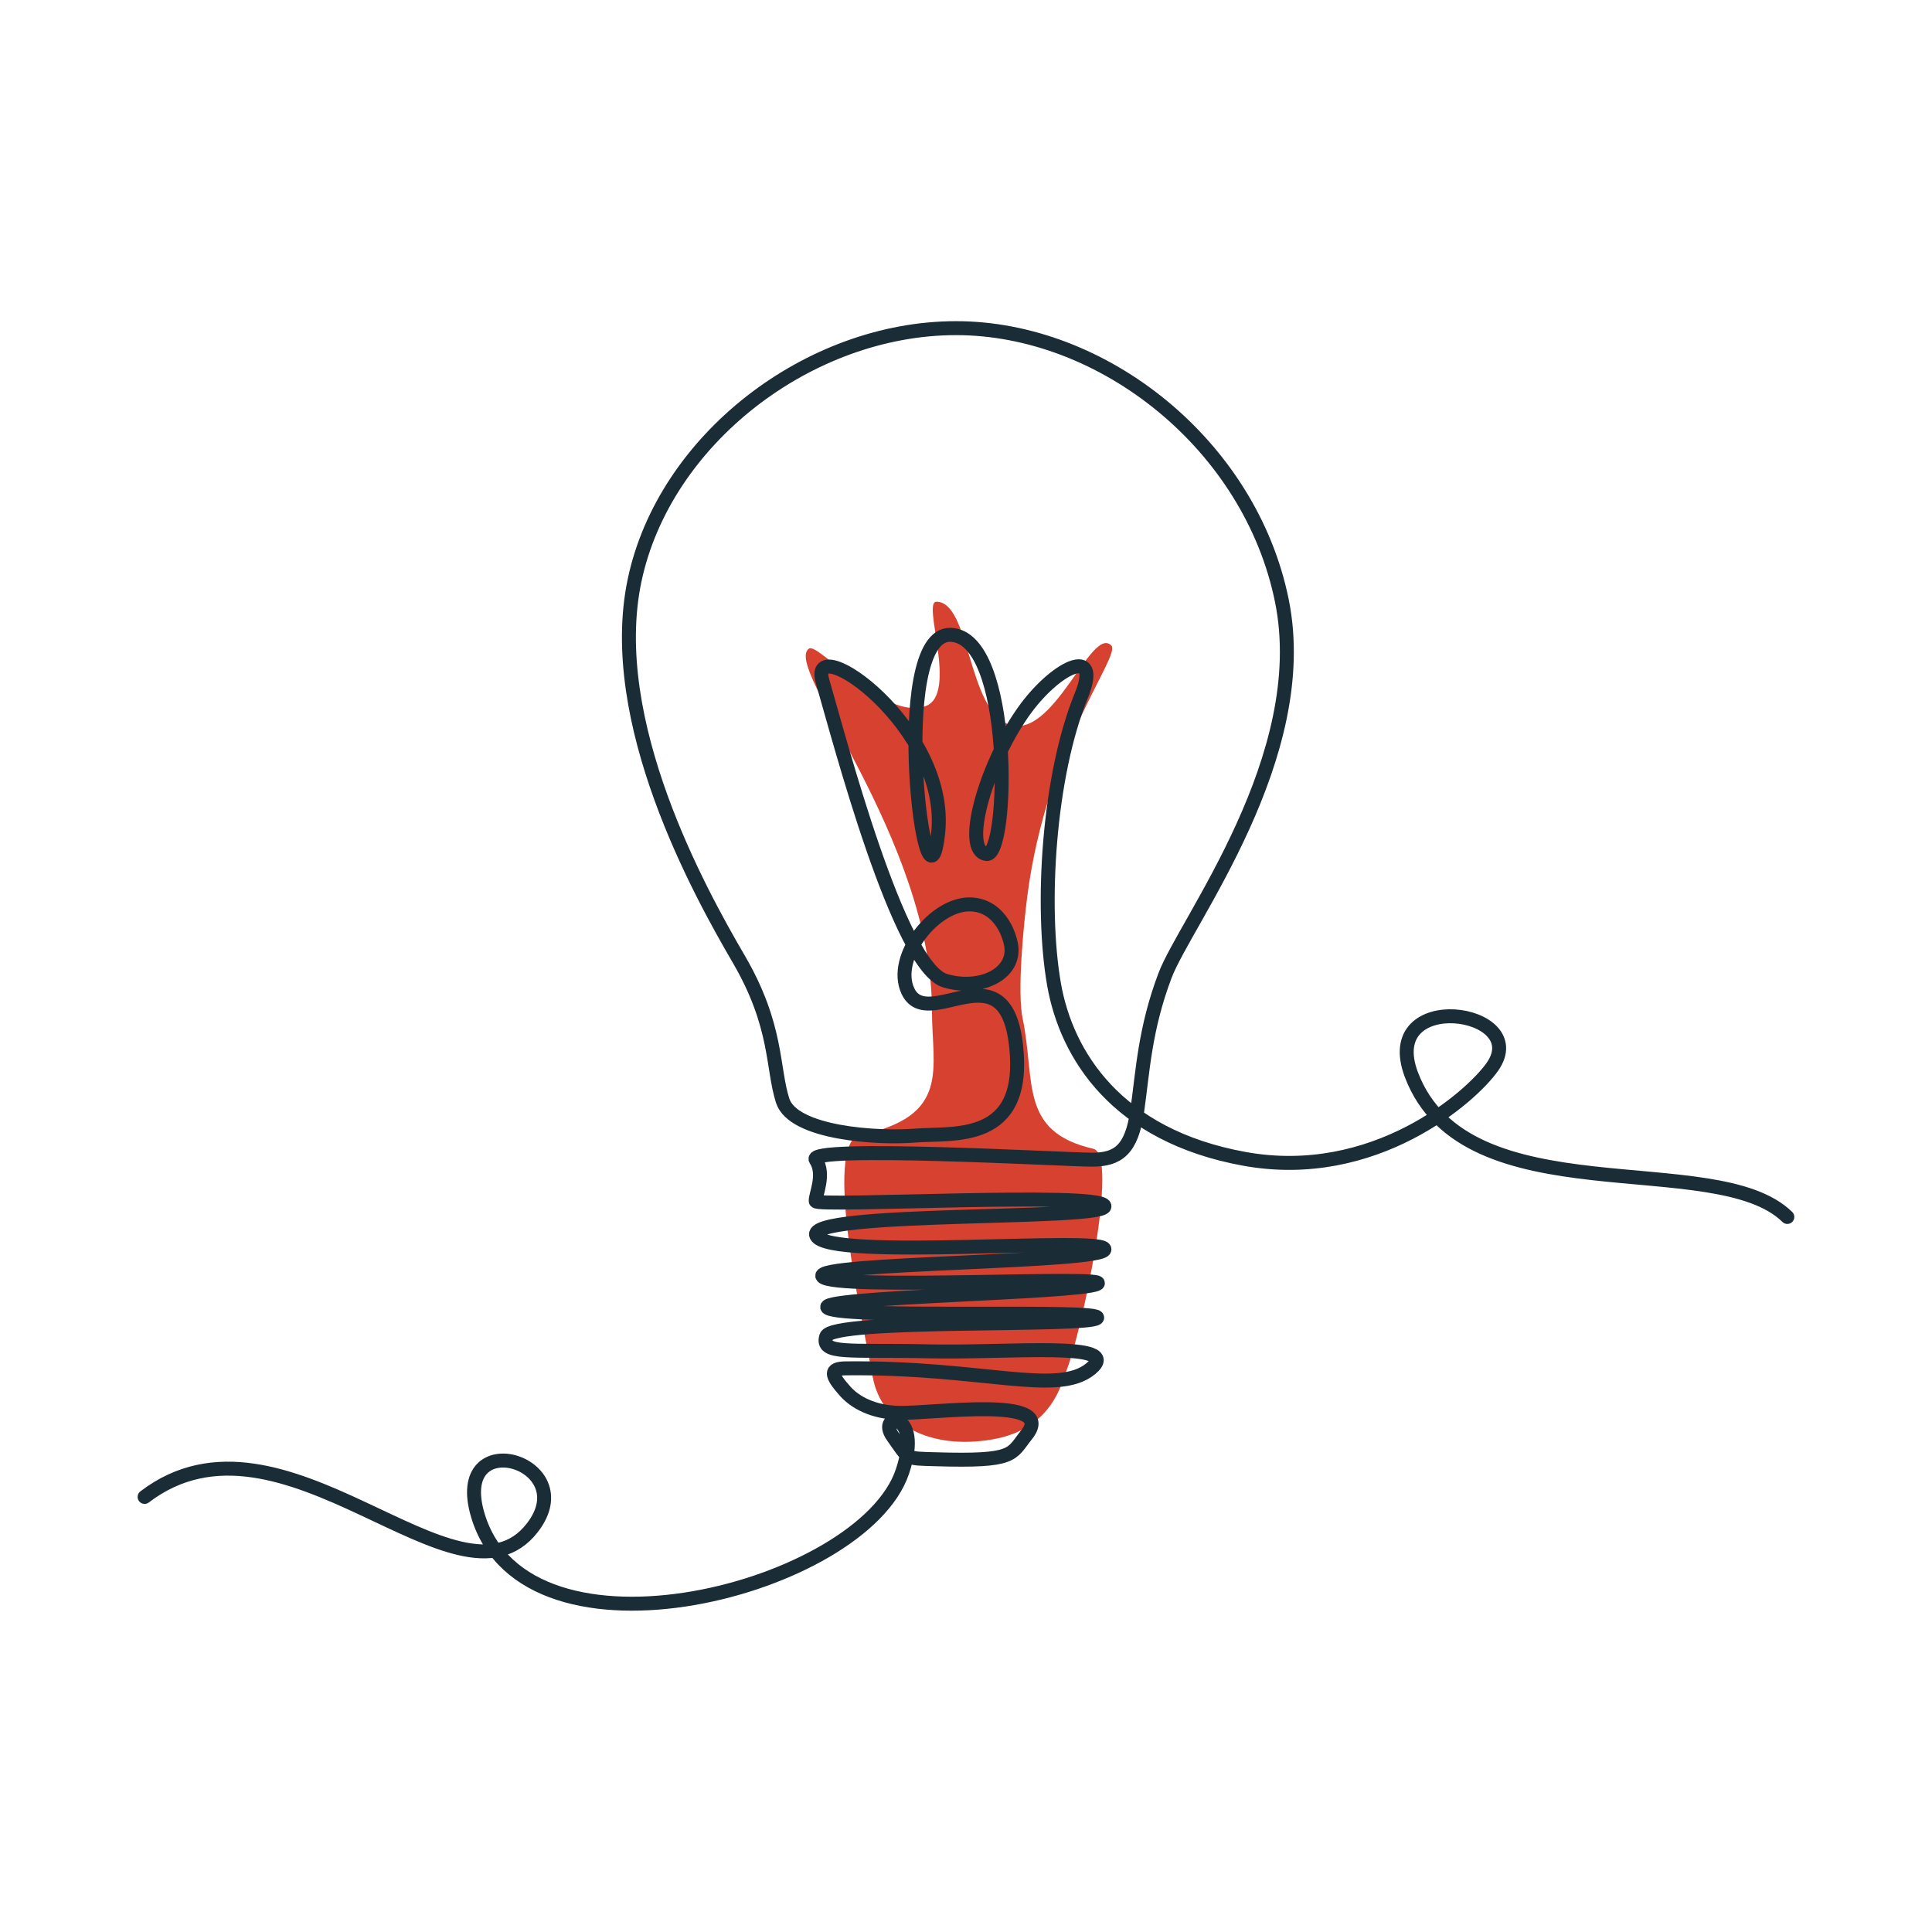
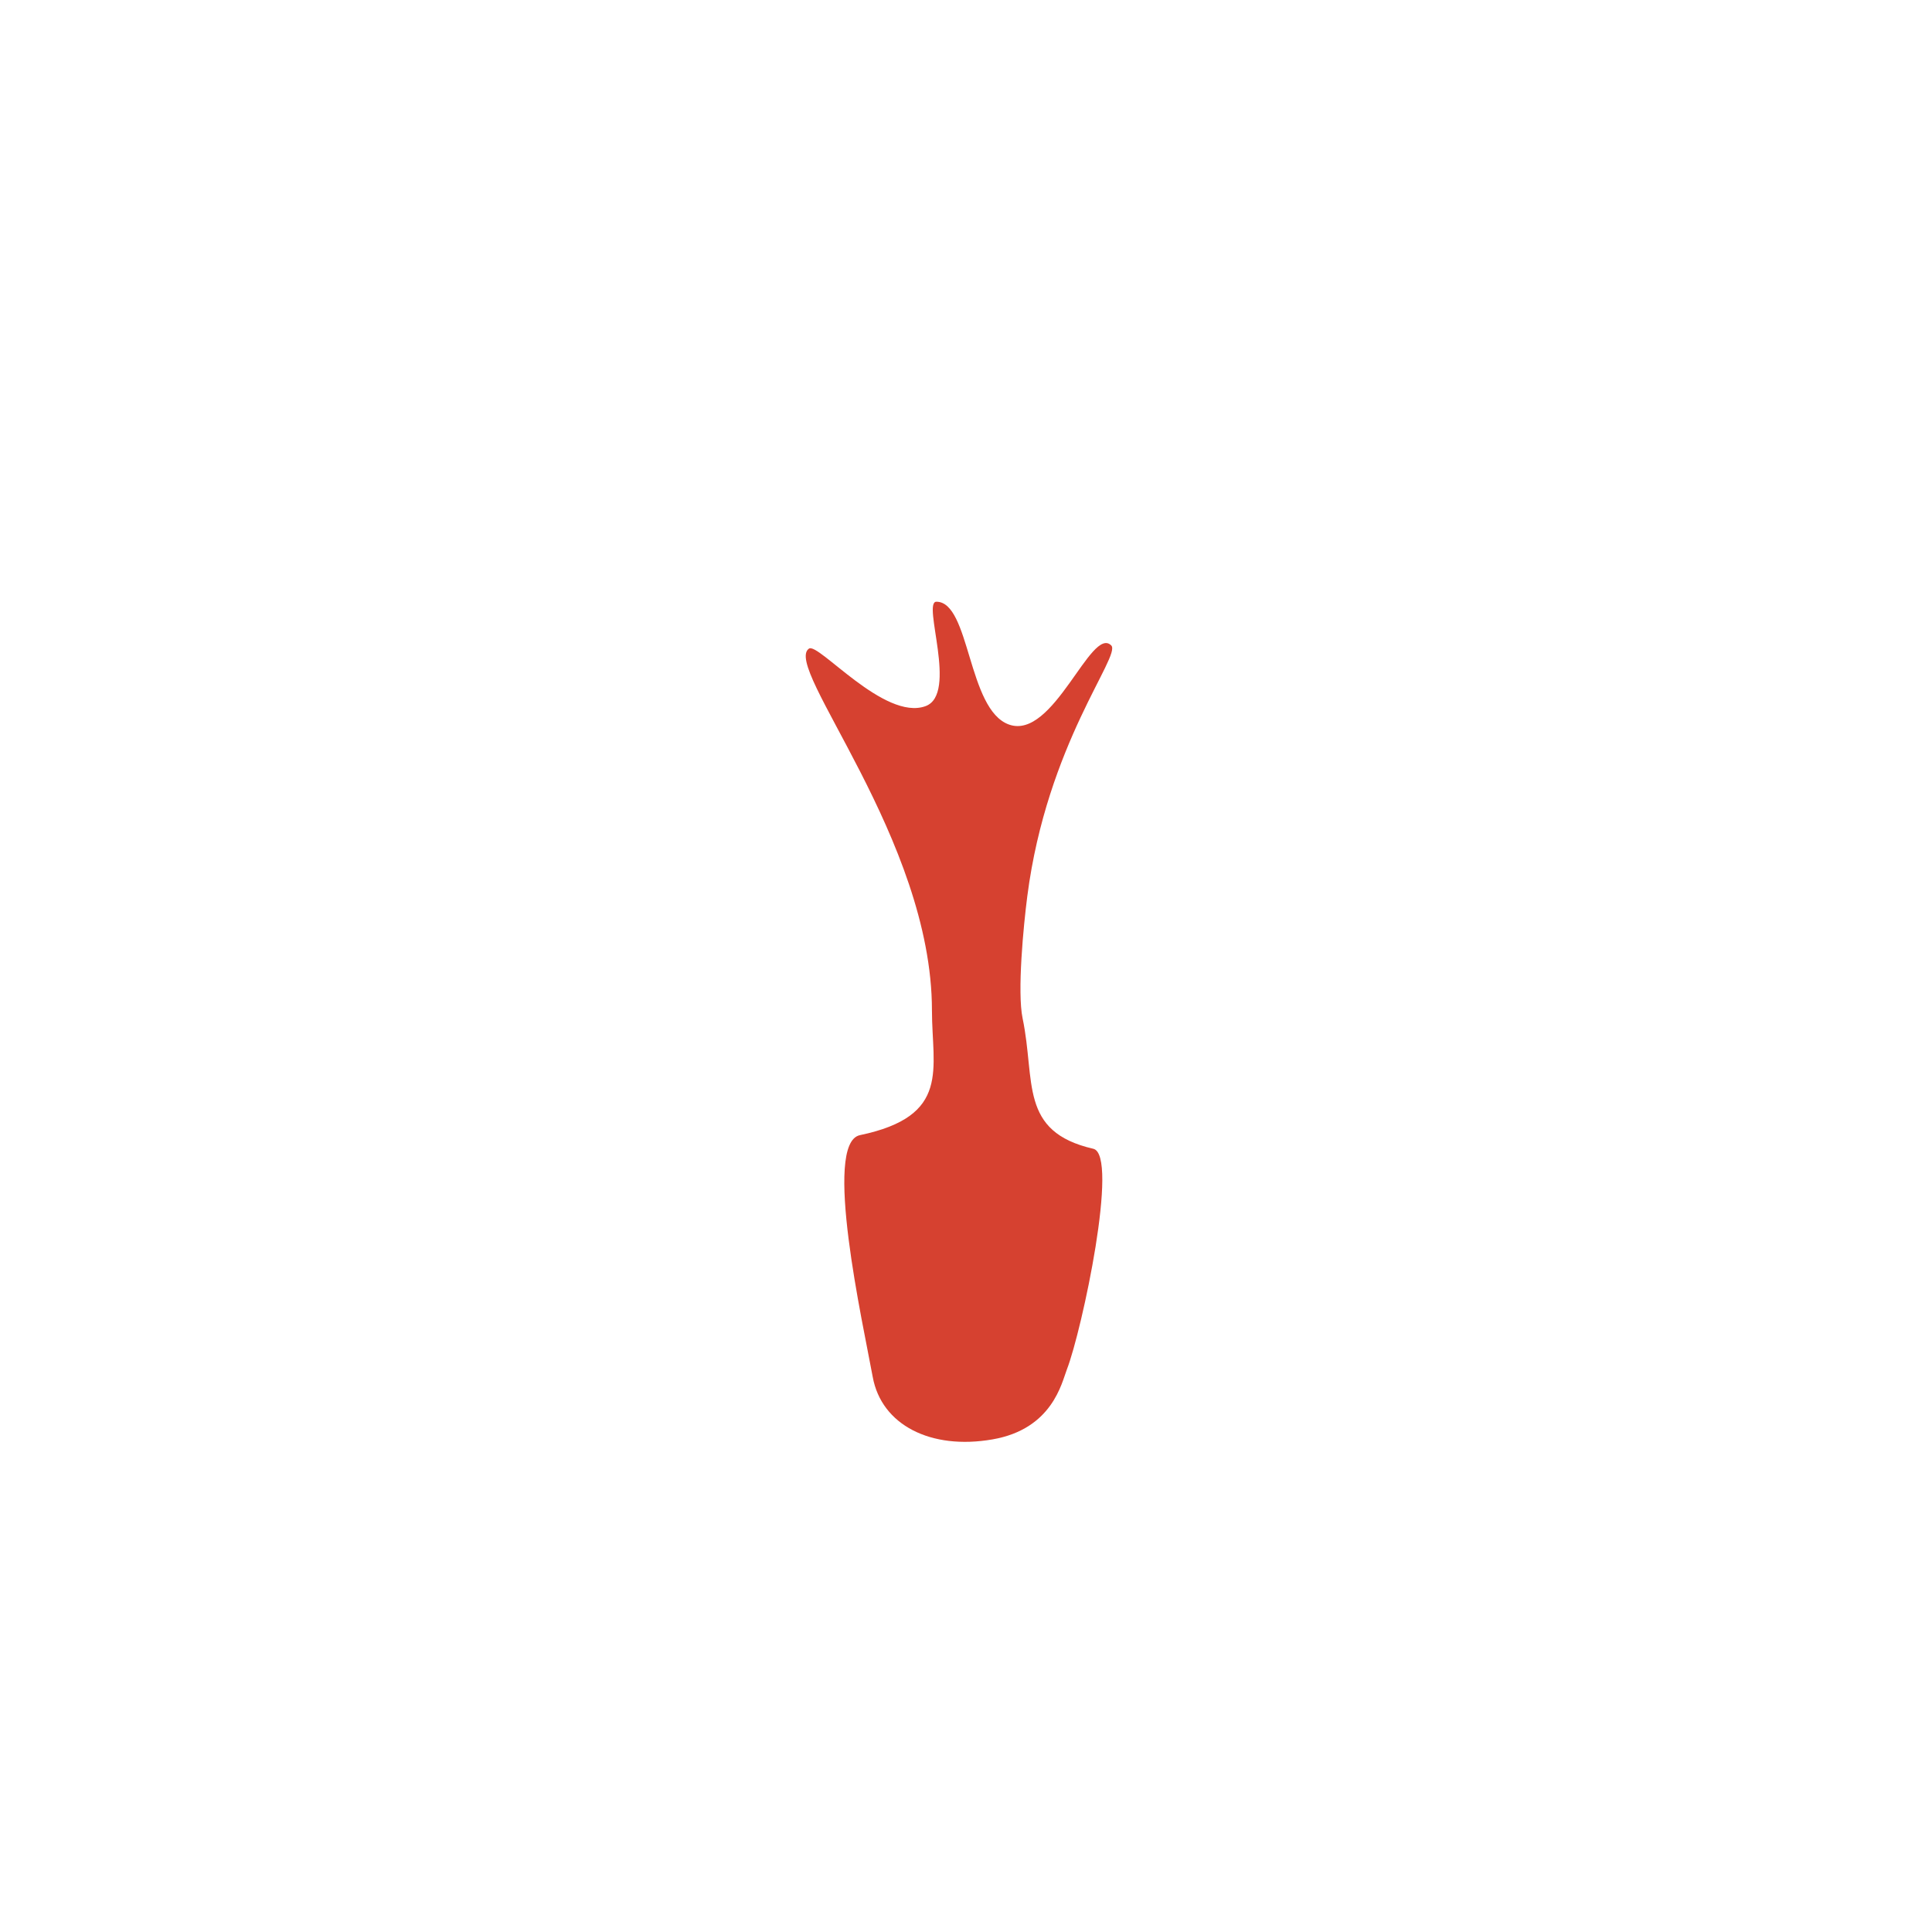
<svg xmlns="http://www.w3.org/2000/svg" id="Layer_2" width="400" height="400" viewBox="0 0 400 400">
  <defs>
    <style>.cls-1{fill:#d64130;}.cls-2{fill:none;stroke:#1a2c36;stroke-linecap:round;stroke-linejoin:round;stroke-width:2.89px;}</style>
  </defs>
  <path class="cls-1" d="M192.95,209.21c0-35.52-31.07-71.23-25.45-74.93,1.95-1.28,15.61,15.02,24.12,11.92,6.8-2.48-.78-21.62,2.25-21.62,7,0,6.42,22.36,15.03,25.43,9.24,3.3,16.99-20.55,21.17-16.38,2.13,2.13-13.31,20.39-17.38,51.93-.79,6.1-2.11,19.82-.97,25.28,2.71,12.98-.81,23.45,14.63,27,5.41,1.25-2.32,37.55-5.46,45.68-1.08,2.79-3,12.34-15.4,14.49-12.8,2.23-22.99-3-24.8-12.92-2-10.95-10.43-48.43-2.65-50.07,18.91-3.96,14.91-13.69,14.91-25.83Z" />
-   <path class="cls-2" d="M370.05,251.96c-14.85-14.59-66.56,.26-77.83-29.44-6.87-18.12,25.09-13.57,16.77-1.66-4.36,6.24-24.45,23.94-51.33,19.07-26.46-4.79-36.86-21.5-39.43-36.1-2.84-16.2-1.13-43.24,5.63-59.78,4.36-10.68-5.51-5.98-12.16,3.58-7.78,11.19-12.64,28.6-7.42,29.18,4.59,.52,5.57-44.99-7.49-45.38-13.06-.38-4.99,63.11-2.56,41.09,2.43-22.02-27.11-42.39-23.94-31.49,3.52,12.1,15.81,59.2,25.41,62.02,7.06,2.07,14.09-1.17,13.72-6.74-.13-2.01-2.07-8.75-8.34-9.06-7.5-.37-16.38,10.89-13.12,17.91,4.1,8.83,20.1-9.22,22.4,11.26,2.3,20.48-13.06,18.05-20.86,18.69-7.81,.64-25.28-.45-27.46-7.23-2.18-6.78-1.02-15.49-9.09-29.31-8.06-13.82-27.71-49.22-21.57-78.4,6.14-29.18,36.1-52.23,66.56-52.23s60.93,24.19,67.46,56.45c6.53,32.26-19.97,66.43-24.19,77.57-4.22,11.14-4.61,19.97-5.76,28.03-1.15,8.06-3.97,10.11-9.34,10.11s-59.27-3.07-57.22,0c2.05,3.07-.13,7.3,0,8.58,.13,1.28,59.14-2.05,59.78,1.02,.64,3.07-62.21,.9-59.65,6.14,2.56,5.25,59.65,0,59.65,2.82s-60.67,2.69-58.37,5.63c2.3,2.94,60.67-.38,56.83,1.54-3.84,1.92-59.52,2.69-55.68,4.99,3.84,2.3,57.22,.13,55.68,2.05-1.54,1.92-54.91,0-56.07,3.84-1.15,3.84,4.74,2.69,21.25,3.07,16.51,.38,40.45-2.18,33.54,3.58-6.91,5.76-22.4-.38-50.75-.06-3.37,.04-3.18,1.33-.06,4.8,2,2.23,5.7,4.29,11.07,4.42,7.05,.17,33.08-3.72,26.37,4.61-3.2,3.97-2.18,5.5-18.82,4.99-6.28-.19-5.38,.13-8.83-4.74-3.46-4.86,6.38-5.56,1.98,7.36-8.26,24.26-77.84,42.47-87.87,9.02-5.76-19.2,21.89-11.14,11.26,2.56-15.32,19.74-51.59-28.29-80.26-6.4" />
</svg>